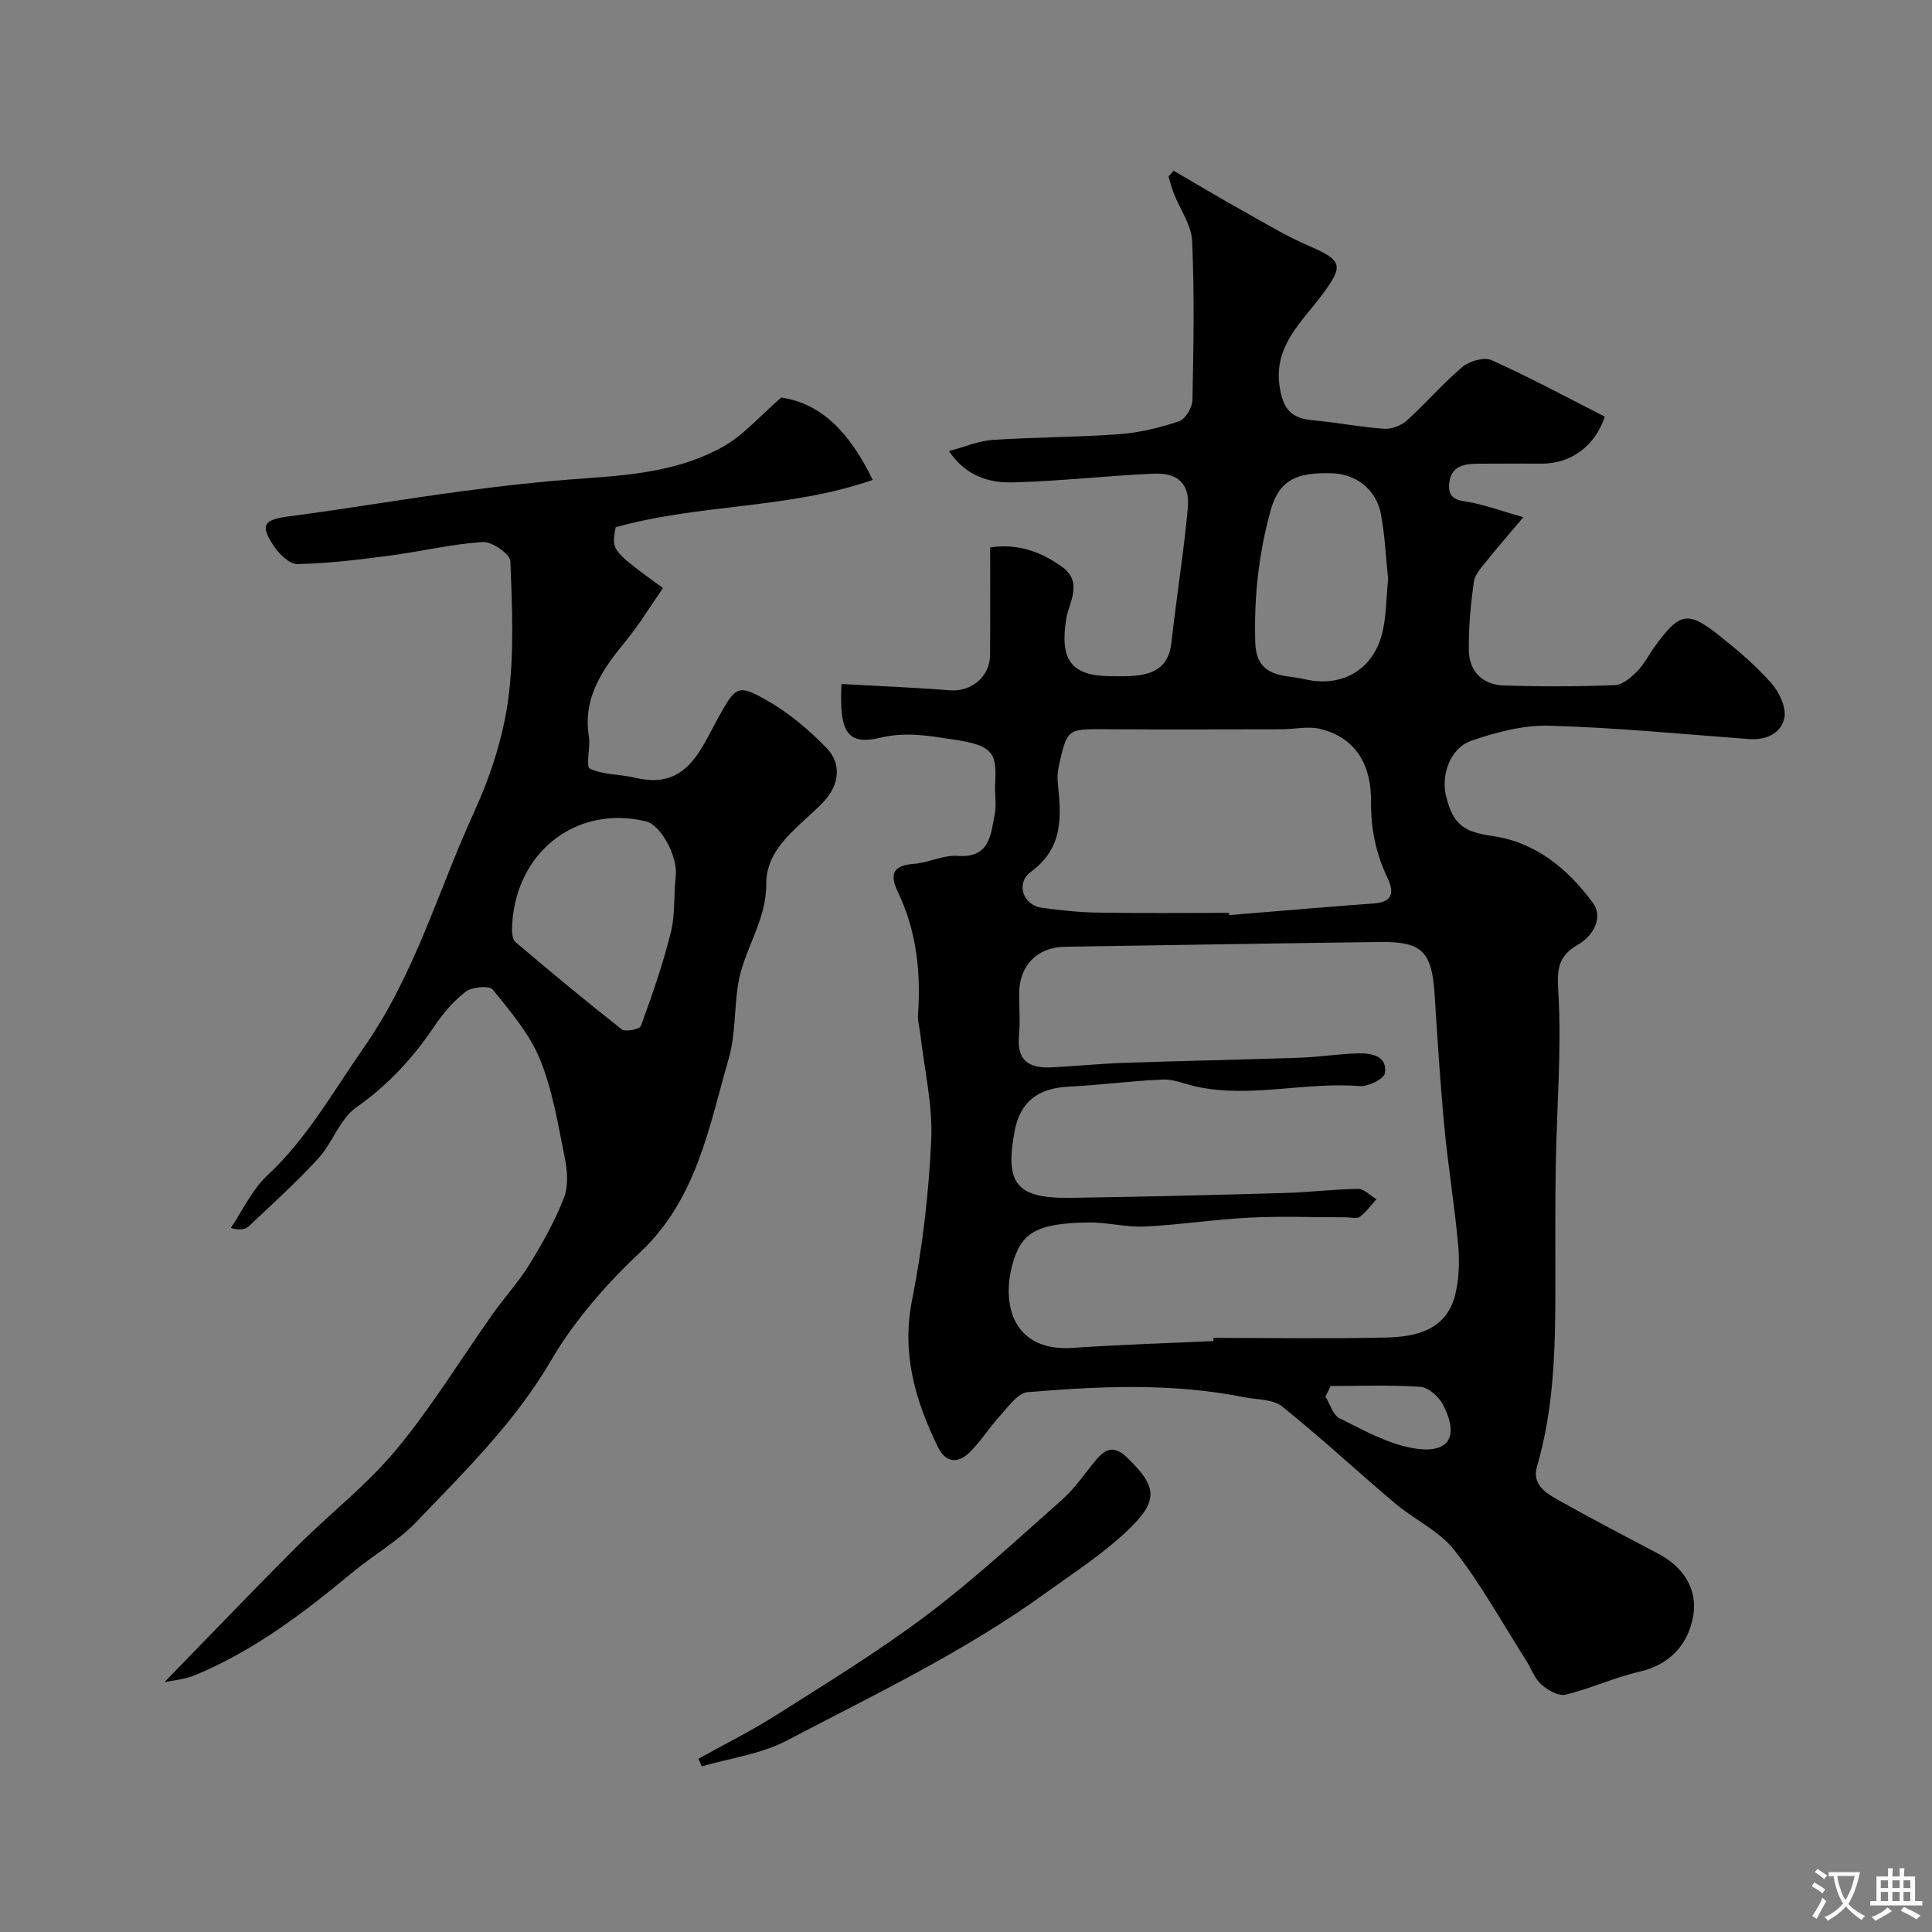
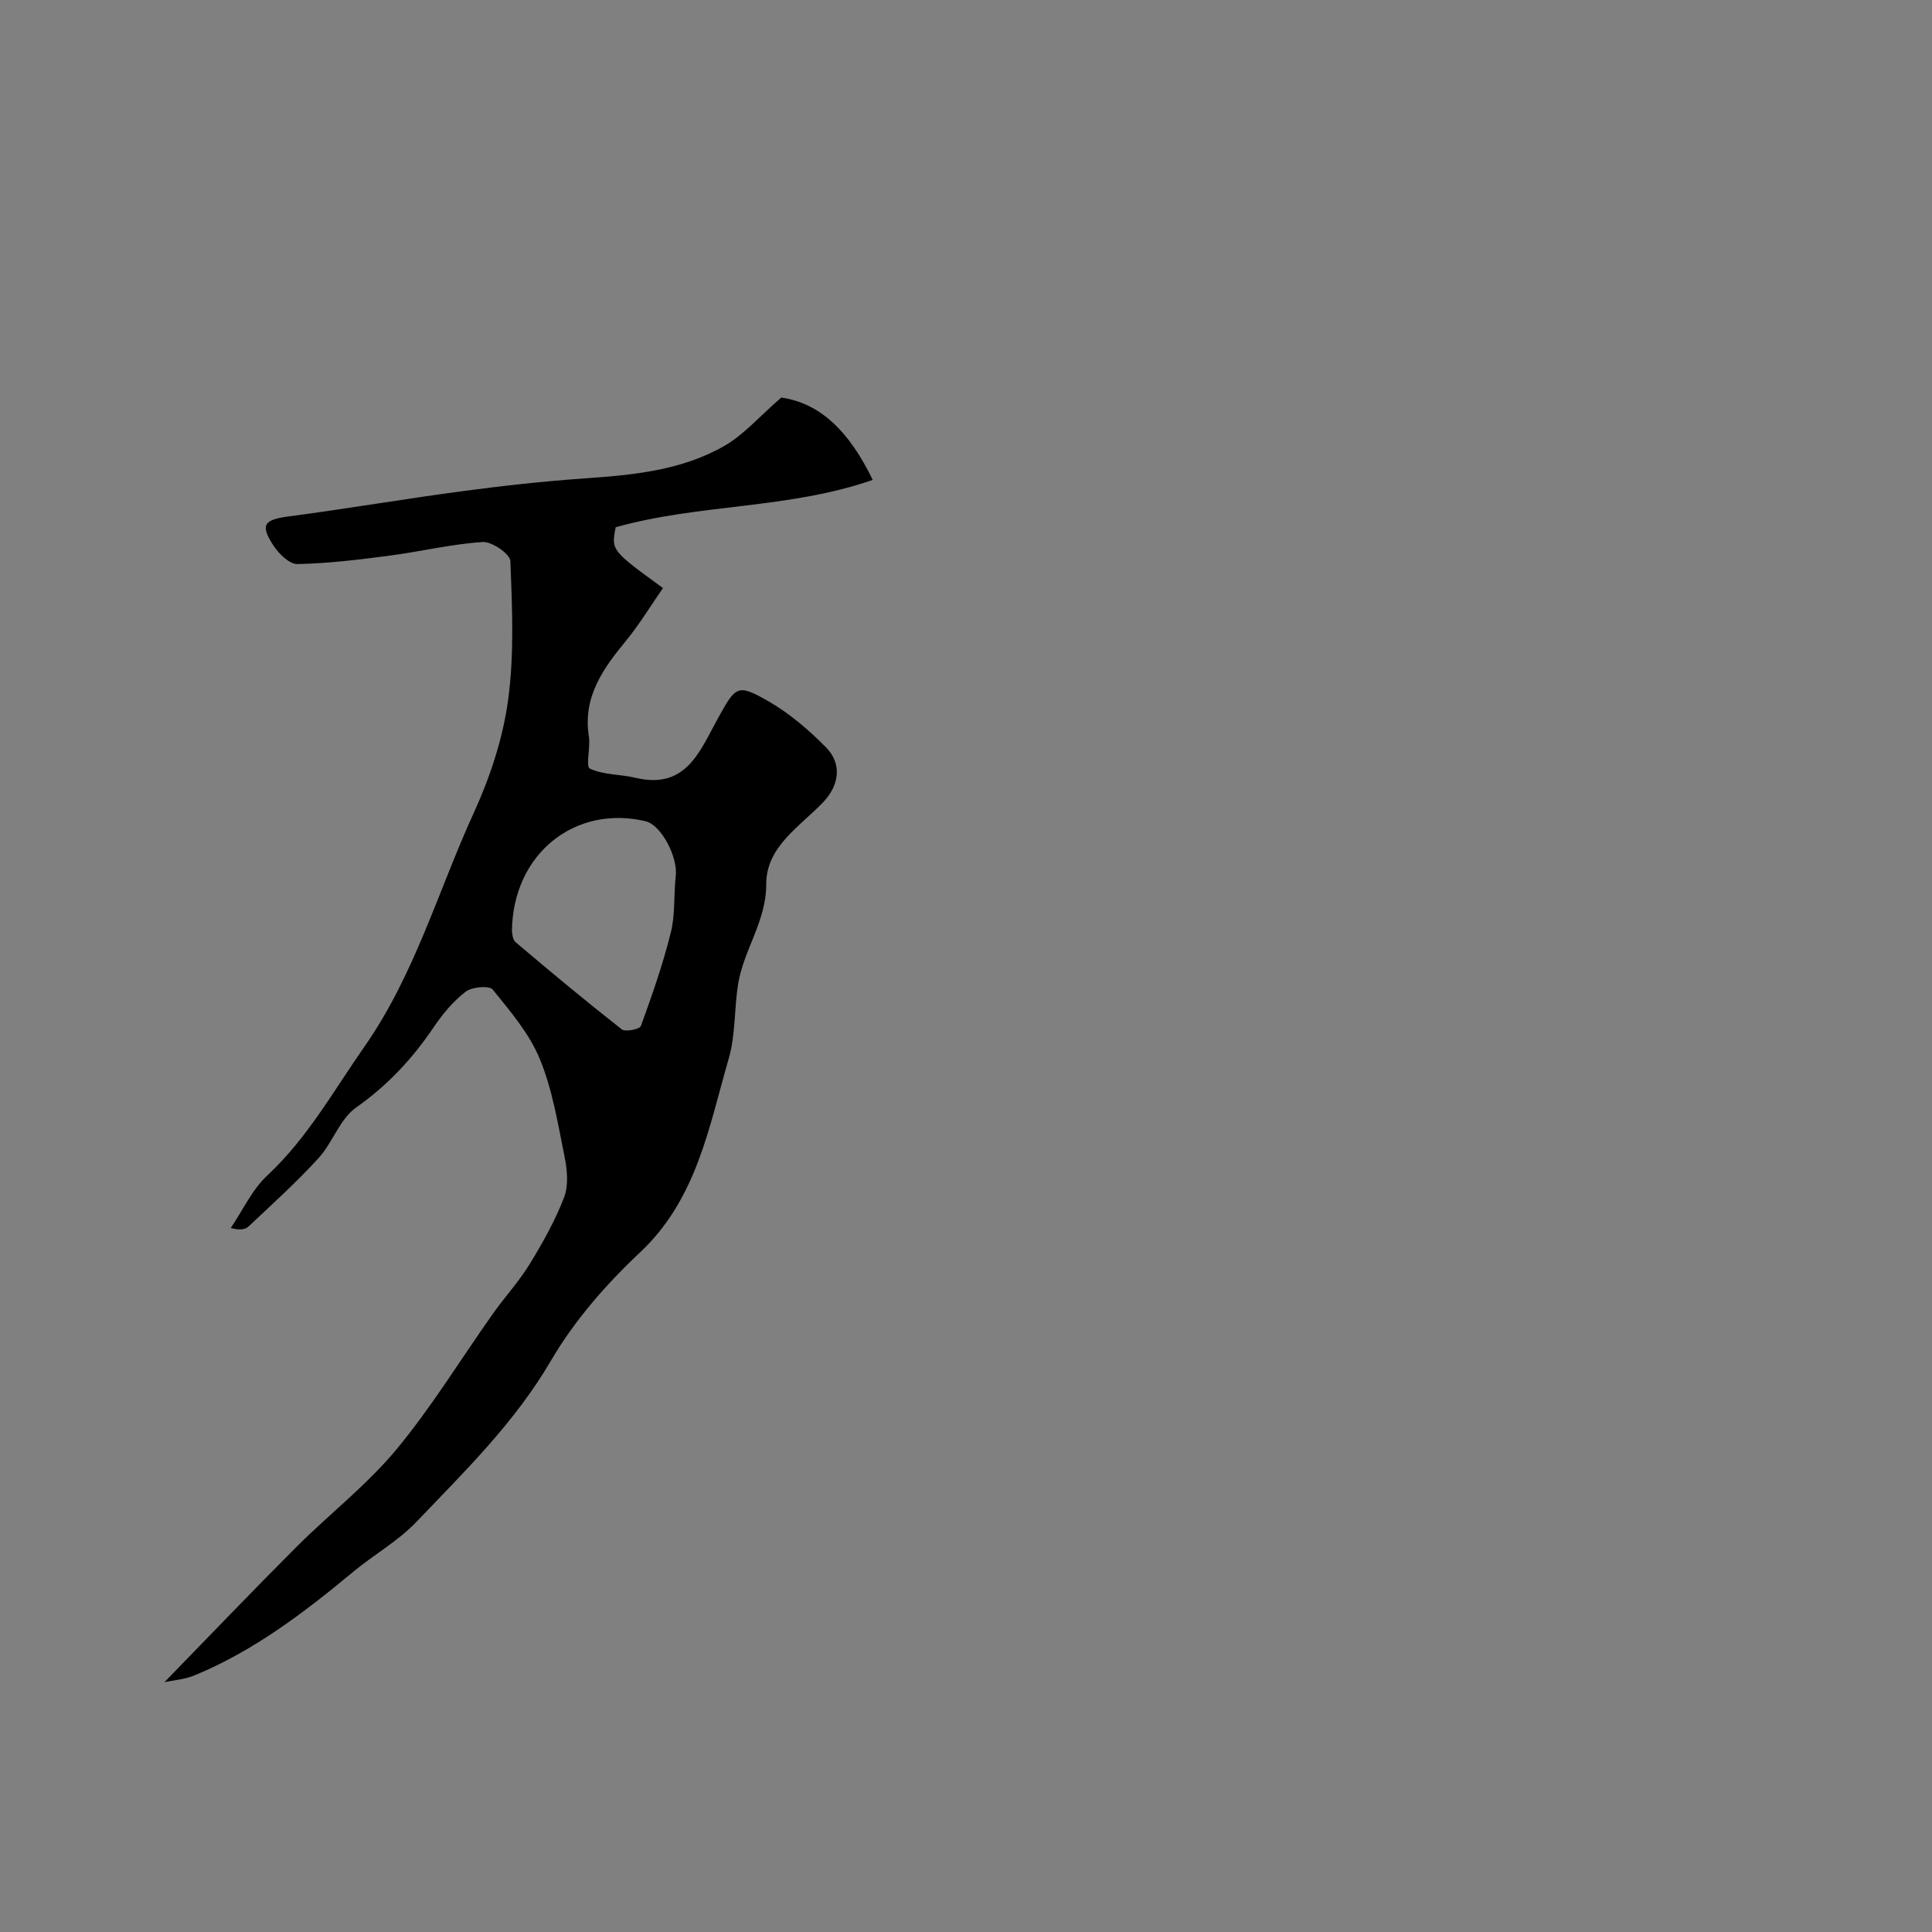
<svg xmlns="http://www.w3.org/2000/svg" enable-background="new 0 0 400 400" viewBox="0 0 400 400">
  <rect x="0" y="0" width="400" height="400" fill="#808080" stroke="none" />
  <g fill="#000001">
-     <path d="m174.22 141.62c7.67.43 15.05.71 22.41 1.3 4.41.36 8.32-2.76 8.35-7.31.06-7.31.02-14.63.02-22.28 5.72-.83 10.42.86 14.8 3.96 4.59 3.26 1.46 7.47.93 10.93-1.3 8.43.99 11.77 9.42 11.78 1.17 0 2.33.04 3.5-.01 4.61-.19 8.27-1.38 8.88-6.93 1.02-9.27 2.53-18.49 3.39-27.78.47-5.02-1.93-7.42-7.01-7.21-9.71.41-19.4 1.55-29.11 1.8-4.87.13-9.72-1.14-13.32-6.48 3.29-.87 6.12-2.11 9.02-2.31 8.75-.58 17.54-.54 26.29-1.19 4.17-.31 8.35-1.34 12.32-2.67 1.3-.44 2.73-2.82 2.77-4.34.23-10.99.43-22.01-.06-32.98-.15-3.33-2.5-6.55-3.79-9.84-.45-1.14-.74-2.33-1.1-3.5.35-.41.7-.82 1.05-1.22 4.66 2.71 9.27 5.48 13.98 8.11 4.67 2.61 9.29 5.42 14.19 7.53 6.91 2.97 6.98 4.1 2.63 9.99-4.14 5.6-10.1 10.57-8.86 18.98.7 4.72 2.32 6.67 7.07 7.09 4.87.43 9.69 1.4 14.56 1.73 1.55.11 3.56-.65 4.73-1.71 3.95-3.57 7.44-7.67 11.5-11.09 1.46-1.22 4.51-2.1 6.05-1.4 7.95 3.58 15.64 7.73 23.43 11.69-2.01 6.04-6.92 9.73-13.04 9.73-4.33 0-8.67-.03-13 .01-2.91.03-5.8.31-6.18 4.1-.37 3.67 2.41 3.49 4.86 4 3.1.64 6.11 1.72 10.49 2.99-3.06 3.63-5.36 6.24-7.52 8.96-1.08 1.36-2.5 2.83-2.72 4.39-.66 4.71-1.12 9.49-1.04 14.24.08 4.34 2.85 7.09 7.2 7.24 7.66.25 15.34.23 22.99-.06 1.6-.06 3.37-1.57 4.63-2.84 1.47-1.48 2.43-3.46 3.68-5.17 5.21-7.15 6.81-7.48 13.57-2.09 3.74 2.98 7.43 6.13 10.57 9.7 1.63 1.85 3.12 5.03 2.68 7.2-.64 3.09-3.7 4.63-7.27 4.36-13.79-1.03-27.58-2.38-41.4-2.77-5.38-.15-11.01 1.34-16.17 3.13-4.34 1.51-6.27 7.07-5.21 11.41 1.49 6.05 3.74 7.45 9.74 8.32 8.92 1.29 15.55 6.87 20.66 13.8 2.2 2.98.17 6.79-3.07 8.67-4 2.31-4.39 4.85-4.09 9.58.73 11.89-.31 23.89-.51 35.85-.14 8.5-.1 17-.09 25.49.01 12.52-.25 24.97-3.81 37.16-1.17 4.01 2.41 5.8 5.26 7.38 6.57 3.66 13.23 7.16 19.89 10.66 5.19 2.73 8.12 7.32 7.21 12.77-.97 5.84-4.69 10.16-11.18 11.65-5.18 1.18-10.09 3.5-15.26 4.74-1.47.35-3.73-.95-5.05-2.14-1.39-1.25-2.06-3.29-3.11-4.94-4.88-7.67-9.29-15.7-14.86-22.83-3.11-3.99-8.28-6.32-12.27-9.69-7.85-6.63-15.38-13.65-23.39-20.07-1.91-1.53-5.2-1.38-7.87-1.91-14.87-2.99-29.88-2.29-44.83-1.05-2.03.17-3.99 3.02-5.7 4.89-2.22 2.41-3.96 5.28-6.29 7.56-2.46 2.4-4.97 2.24-6.63-1.19-4.64-9.59-7.5-19.26-5.3-30.31 2.16-10.89 3.46-22.04 3.97-33.13.33-7.28-1.43-14.65-2.26-21.98-.15-1.3-.57-2.62-.48-3.9.63-8.84-.29-17.42-4.16-25.49-1.8-3.76-.99-5.49 3.33-5.83 3.05-.24 6.1-1.86 9.06-1.65 6.65.47 6.81-4.34 7.65-8.55.42-2.08-.02-4.32.1-6.48.35-6.34-.47-7.84-8.64-9.06-4.94-.74-9.74-1.66-15.1-.38-6.91 1.62-8.57-1.09-8.08-11.11zm77.01 136.04c0-.22.01-.44.01-.66 11.93 0 23.87.2 35.79-.08 6.25-.15 12.4-1.57 14.24-8.82.83-3.28.93-6.9.63-10.29-.73-8.15-2.08-16.24-2.85-24.39-.87-9.17-1.44-18.37-2.03-27.57-.57-8.83-2.59-10.93-11.31-10.82-21.76.28-43.52.64-65.27.99-5.7.09-9.41 3.91-9.43 9.6-.01 3 .23 6.02-.05 8.99-.46 4.95 2.15 6.57 6.47 6.38 5.1-.22 10.19-.77 15.3-.94 12.12-.42 24.25-.64 36.38-1.06 4.1-.14 8.19-.83 12.3-.9 2.67-.04 5.86.6 5.32 4.1-.18 1.18-3.48 2.82-5.22 2.68-11.24-.92-22.44 2.49-33.65.14-2.38-.5-4.76-1.59-7.11-1.5-6.47.25-12.91 1.16-19.38 1.46-6.43.29-10.14 3.09-11.3 9.2-2.08 10.9.38 13.98 11.51 13.83 14.77-.21 29.54-.58 44.31-1 5.1-.14 10.2-.79 15.3-.85 1.25-.01 2.52 1.38 3.78 2.13-1.12 1.24-2.1 2.67-3.42 3.64-.66.48-1.94.11-2.94.11-6.66 0-13.34-.26-19.99.07-7.21.36-14.37 1.49-21.58 1.84-3.91.19-7.87-.91-11.79-.84-10.61.18-13.92 2.04-15.72 8.99-2.22 8.6.66 17.74 12.45 16.98 9.73-.66 19.5-.97 29.25-1.41zm3.22-88.66c.01.15.02.31.03.46 10-.81 19.99-1.67 30-2.42 4.1-.31 4.13-2.48 2.73-5.41-2.36-4.96-3.4-10.08-3.35-15.67.06-7.21-2.83-13.16-10.54-15.05-2.51-.61-5.33.08-8 .08-12.18.02-24.37.06-36.55-.01-7.8-.04-7.82-.12-9.56 7.65-.25 1.12-.31 2.32-.2 3.46.68 6.9 1.27 13.37-5.57 18.41-3.27 2.41-1.55 6.91 2.18 7.43 3.89.54 7.84.96 11.76 1.02 9.03.15 18.05.05 27.07.05zm32.95-69.09c-.46-4.36-.66-8.98-1.5-13.48-.94-5.02-5.05-8.23-9.93-8.43-7.72-.32-11.2 1.53-12.92 7.75-2.46 8.89-3.45 17.97-3.16 27.26.15 4.69 2.43 6.41 6.49 7 1.29.19 2.59.34 3.86.64 7.4 1.71 13.85-1.81 15.85-9.24.96-3.6.88-7.47 1.31-11.5zm-11.91 167.05c-.36.73-.71 1.47-1.07 2.2.95 1.53 1.54 3.78 2.91 4.47 4.84 2.41 9.78 5.19 14.99 6.16 7.56 1.41 9.92-2.18 6.47-8.91-.86-1.67-3.01-3.62-4.69-3.74-6.17-.45-12.4-.18-18.61-.18z" />
    <path d="m34.05 348.27c9.28-9.53 18.19-18.85 27.3-27.97 6.8-6.8 14.53-12.77 20.64-20.11 7.36-8.85 13.4-18.79 20.07-28.21 2.45-3.46 5.37-6.63 7.58-10.23 2.71-4.42 5.29-9.01 7.14-13.83.95-2.48.67-5.71.11-8.43-1.38-6.82-2.5-13.85-5.12-20.22-2.16-5.26-6.1-9.88-9.75-14.38-.71-.88-4.28-.58-5.58.41-2.57 1.96-4.76 4.58-6.59 7.29-4.41 6.54-9.57 12.1-16.12 16.71-3.38 2.38-4.86 7.28-7.79 10.49-4.54 4.97-9.57 9.51-14.48 14.14-.7.66-1.9.8-3.68.31 2.49-3.67 4.41-7.94 7.57-10.88 8.31-7.75 13.67-17.46 20.06-26.6 10.47-14.98 15.28-32.3 22.7-48.51 3.35-7.33 5.99-15.31 7.08-23.26 1.3-9.47.85-19.22.48-28.82-.06-1.47-3.83-4.08-5.74-3.95-6.46.42-12.84 1.98-19.29 2.82-6.33.83-12.7 1.62-19.06 1.74-1.69.03-3.92-2.19-5.04-3.94-2.74-4.25-1.81-5.26 3.28-5.93 11.97-1.57 23.89-3.62 35.86-5.21 8.45-1.13 16.94-2.07 25.44-2.66 10.01-.69 20-1.65 28.83-6.71 4.07-2.33 7.3-6.13 11.8-10.02 8.37 1.21 14.23 7.35 18.94 17.05-17.48 6.07-35.76 4.91-53.22 9.8-.92 4.79-.92 4.79 9.79 12.59-2.52 3.63-4.84 7.48-7.66 10.92-4.77 5.8-8.97 11.65-7.68 19.8.36 2.26-.7 6.23.2 6.66 2.81 1.33 6.29 1.15 9.43 1.9 10.59 2.54 13.39-5.67 17.13-12.38 3.66-6.59 3.97-7.15 10.35-3.5 4.41 2.53 8.43 5.97 12.01 9.61 3.36 3.41 2.71 7.87-.64 11.36-4.84 5.05-11.78 9.17-11.76 16.96.01 7.64-4.64 13.53-5.8 20.55-.85 5.15-.53 10.58-1.96 15.52-4.12 14.24-6.61 29.11-18.39 40.17-7 6.57-13.58 14.11-18.4 22.35-7.5 12.85-17.89 22.97-27.94 33.48-3.8 3.97-8.81 6.77-13.08 10.32-10.11 8.4-20.52 16.33-32.78 21.39-2.04.85-4.36 1.01-6.24 1.41zm71.94-155.49c.07.22.05 1.69.76 2.29 7.23 6.13 14.53 12.2 21.99 18.05.74.58 3.71-.03 3.95-.7 2.31-6.36 4.56-12.77 6.19-19.33.94-3.75.59-7.81 1.03-11.71.45-4.02-3.05-10.6-6.24-11.35-14.61-3.46-27.5 6.71-27.68 22.75z" />
-     <path d="m144.61 364.13c5.45-3.04 11.06-5.83 16.32-9.17 10.43-6.64 21.03-13.1 30.89-20.53 9.82-7.4 18.9-15.8 28.11-23.97 2.68-2.37 4.71-5.47 7.03-8.24 2-2.4 3.81-2.95 6.41-.43 6.3 6.11 6.66 8.95-.33 15.47-4.99 4.65-10.82 8.42-16.38 12.44-16.81 12.18-35.52 21.11-53.81 30.69-5.32 2.79-11.68 3.6-17.56 5.32-.22-.53-.45-1.05-.68-1.58z" />
  </g>
-   <path d="m377.9 391.2c-.2.3-.4.5-.6.8-.7-.6-1.4-1-2.2-1.5.2-.3.4-.5.5-.8.6.4 1.4.8 2.3 1.5zm-1.8 6.1c-.2-.2-.5-.4-.9-.6.4-.6.8-1.2 1.2-1.9s.7-1.3.9-1.9c.3.3.5.5.8.7-.7 1.3-1.4 2.6-2 3.7zm2.2-9c-.3.3-.5.5-.6.8-.6-.6-1.3-1.1-2-1.5.3-.3.5-.5.6-.7.6.5 1.3.9 2 1.4zm.3.2v-.9h2 4.5c-.3 1.3-.6 2.5-1 3.6s-.9 2.1-1.4 3c.4.5 1 1 1.6 1.4s1.2.8 1.9 1.1c-.3.2-.5.4-.8.8-.4-.3-1-.7-1.6-1.2s-1.2-1.1-1.6-1.6c-.5.6-1.1 1.1-1.7 1.6s-1.4.9-2.1 1.4c-.1-.3-.3-.5-.7-.8.6-.2 1.2-.5 1.9-1s1.4-1.1 2-1.8c-.5-.8-.9-1.6-1.2-2.5s-.6-2-.8-3.2c-.4.1-.7.1-1 .1zm2.5 2.7c.2 1 .7 1.7 1 2.2.3-.5.6-1.1 1-2s.6-1.9.9-3h-3.2-.4c.1.9.3 1.8.7 2.8z" fill="#fafbfa" />
-   <path d="m396.5 388.5v1.5 3.6h1.5v.9c-.4 0-1 0-1.7 0h-7.9c-.5 0-.9 0-1.2 0v-.9h1.3v-3.5c0-.7 0-1.2 0-1.6h2.4c0-.8 0-1.4 0-1.7h1c0 .3-.1.8-.1 1.7h1.5c0-.8 0-1.4 0-1.7h1c0 .3-.1.9-.1 1.7zm-8.2 9.2c-.2-.3-.5-.5-.8-.8.8-.3 1.4-.6 1.9-.9s1-.7 1.4-1.1c.3.3.6.5.9.8-1.6 1-2.8 1.6-3.4 2zm2.6-6.8v-1.6h-1.5v1.6zm0 2.7v-1.9h-1.5v1.9zm2.4-2.7v-1.6h-1.5v1.6zm0 2.7v-1.9h-1.5v1.9zm.2 2 .7-.8c.4.2.9.5 1.6.8s1.3.7 1.8 1c-.3.3-.5.5-.8.8-.4-.3-1.5-1-3.3-1.8zm2-4.7v-1.6h-1.4v1.6zm0 2.7v-1.9h-1.4v1.9z" fill="#fafbfa" />
</svg>